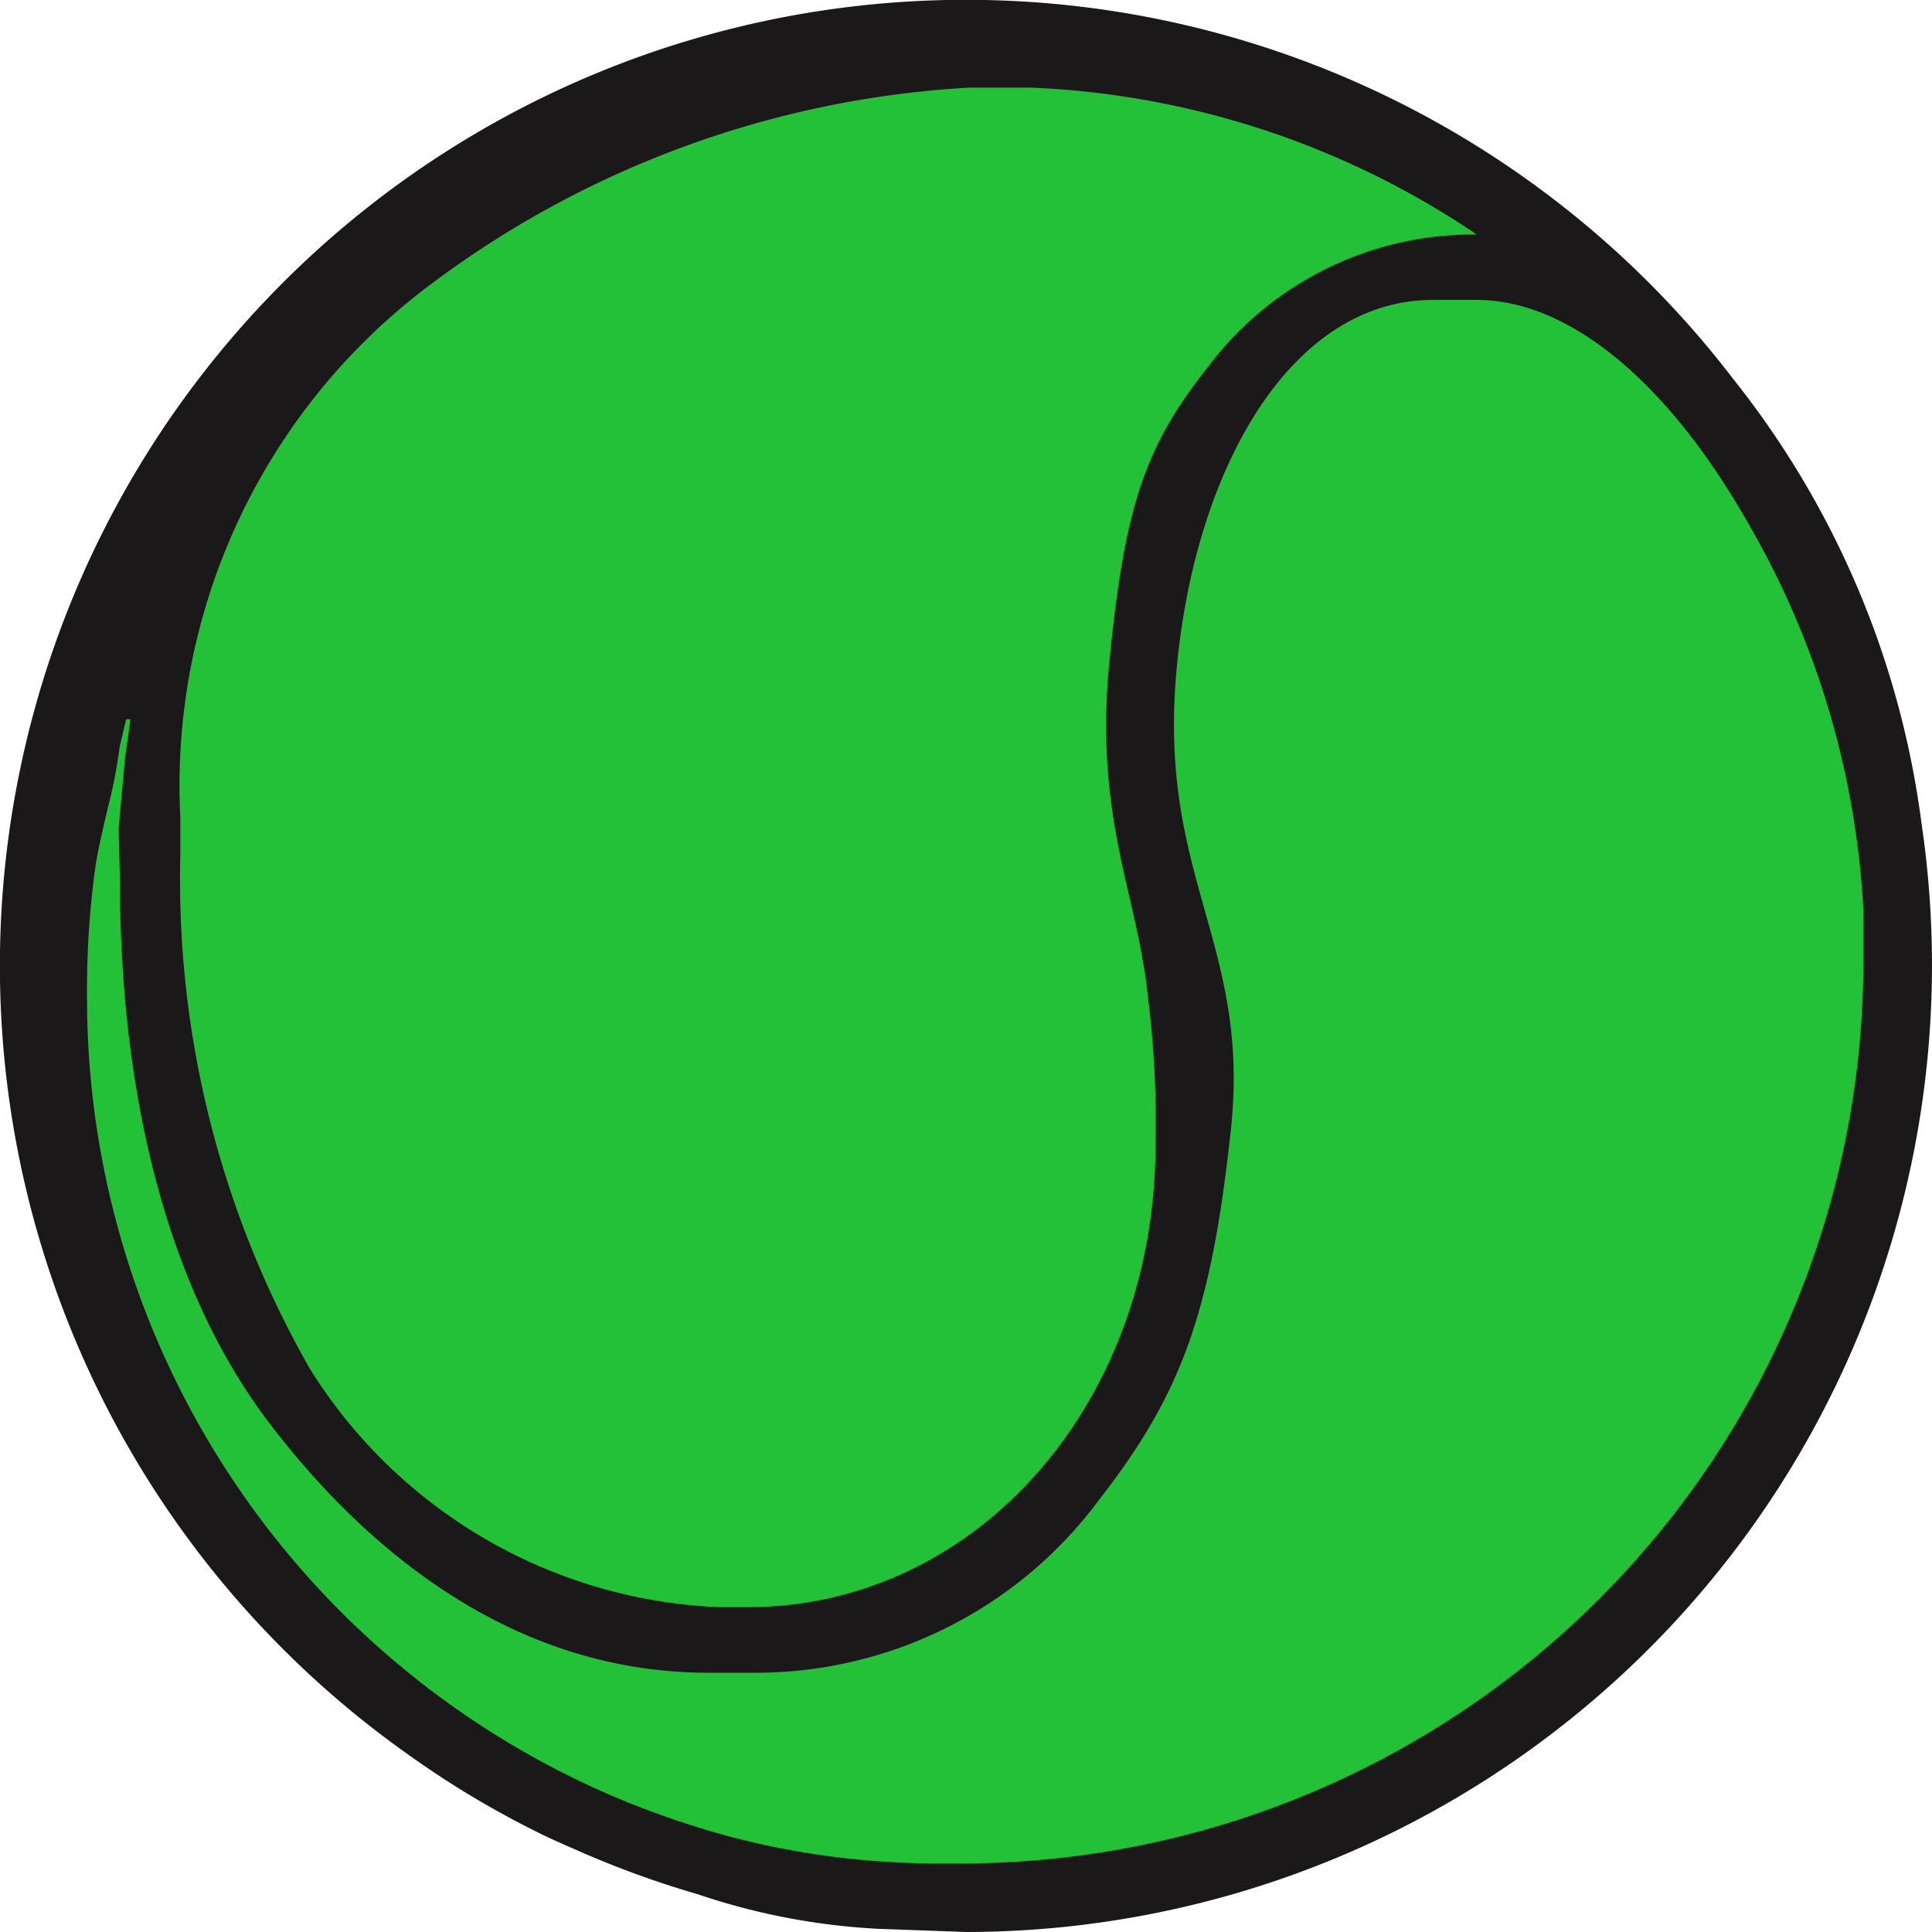
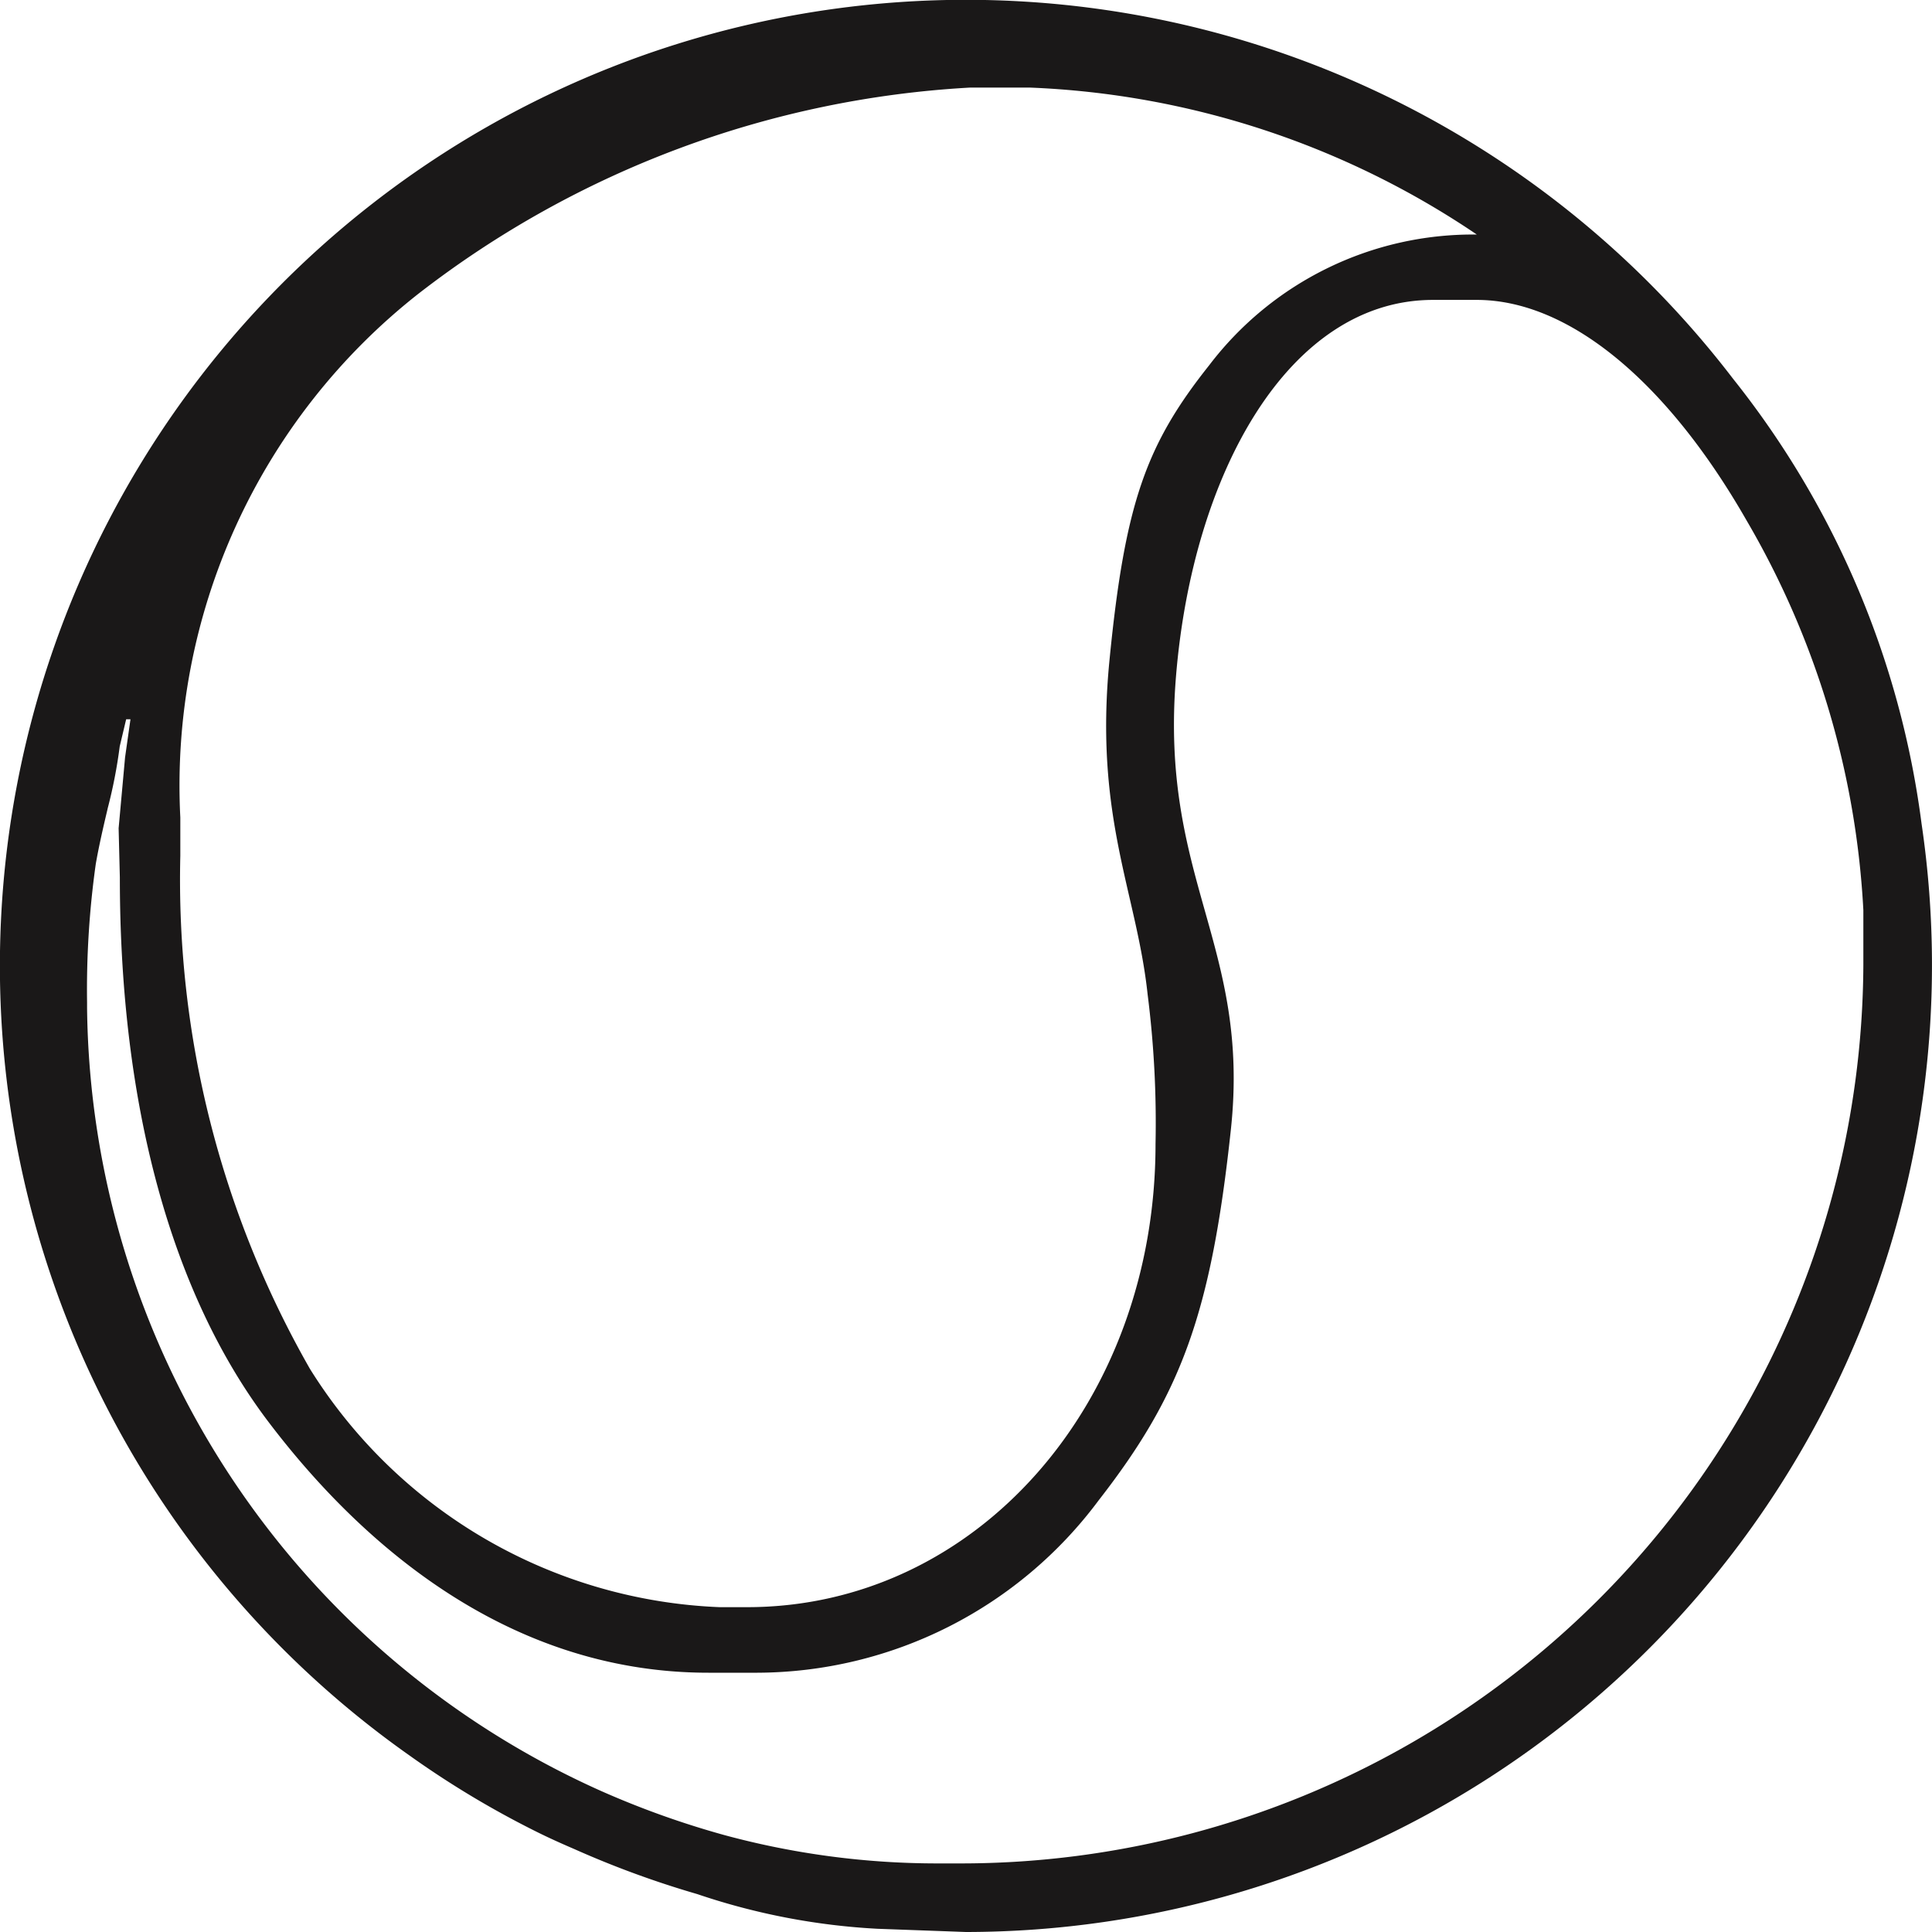
<svg xmlns="http://www.w3.org/2000/svg" width="30" height="30" viewBox="0 0 30 30">
  <g transform="translate(9590 -4220)">
-     <path d="M14.5,0A14.5,14.5,0,1,1,0,14.5,14.5,14.5,0,0,1,14.5,0Z" transform="translate(-9589.5 4220.5)" fill="#22c137" />
    <path d="M13.626,29.95a10.424,10.424,0,0,1-2.8-.539,14.881,14.881,0,0,1-1.911-.7c-.219-.094-.409-.181-.562-.257a14.525,14.525,0,0,1-1.993-1.194A15,15,0,1,1,26.912,5.883a13.951,13.951,0,0,1,2.926,6.908A15.012,15.012,0,0,1,15,30Zm.928-1.015h.34a14.014,14.014,0,0,0,14.04-13.956v-.847a13.373,13.373,0,0,0-1.817-6.057C25.871,5.9,24.345,4.657,22.931,4.657h-.679c-2.24,0-3.732,2.69-3.991,5.843s1.159,4.176.852,7.039-.776,4.118-2.053,5.758a6.634,6.634,0,0,1-5.3,2.677H11c-3.211,0-5.491-2.124-6.839-3.905-1.5-1.985-2.3-4.905-2.3-8.444l-.019-.764.1-1.1.084-.592-.067,0-.1.421a7.688,7.688,0,0,1-.187.963l-.005.023c-.066.278-.132.565-.18.841a14,14,0,0,0-.135,2.148v.085A13.48,13.48,0,0,0,9.344,27.815a13.821,13.821,0,0,0,1.9.679A12.634,12.634,0,0,0,14.554,28.935ZM6.5,4.559A9.713,9.713,0,0,0,2.8,12.694v.593a15.311,15.311,0,0,0,2.013,7.969,7.864,7.864,0,0,0,6.364,3.7H11.6c3.557,0,6.343-3.158,6.343-7.191a15.811,15.811,0,0,0-.123-2.326c-.17-1.586-.832-2.744-.592-5.188S17.8,6.9,18.776,5.672a5.145,5.145,0,0,1,4.156-2.03,13.315,13.315,0,0,0-6.94-2.282h-.929A15.358,15.358,0,0,0,6.5,4.559Z" transform="translate(-9590 4220)" fill="#1a1818" />
  </g>
</svg>